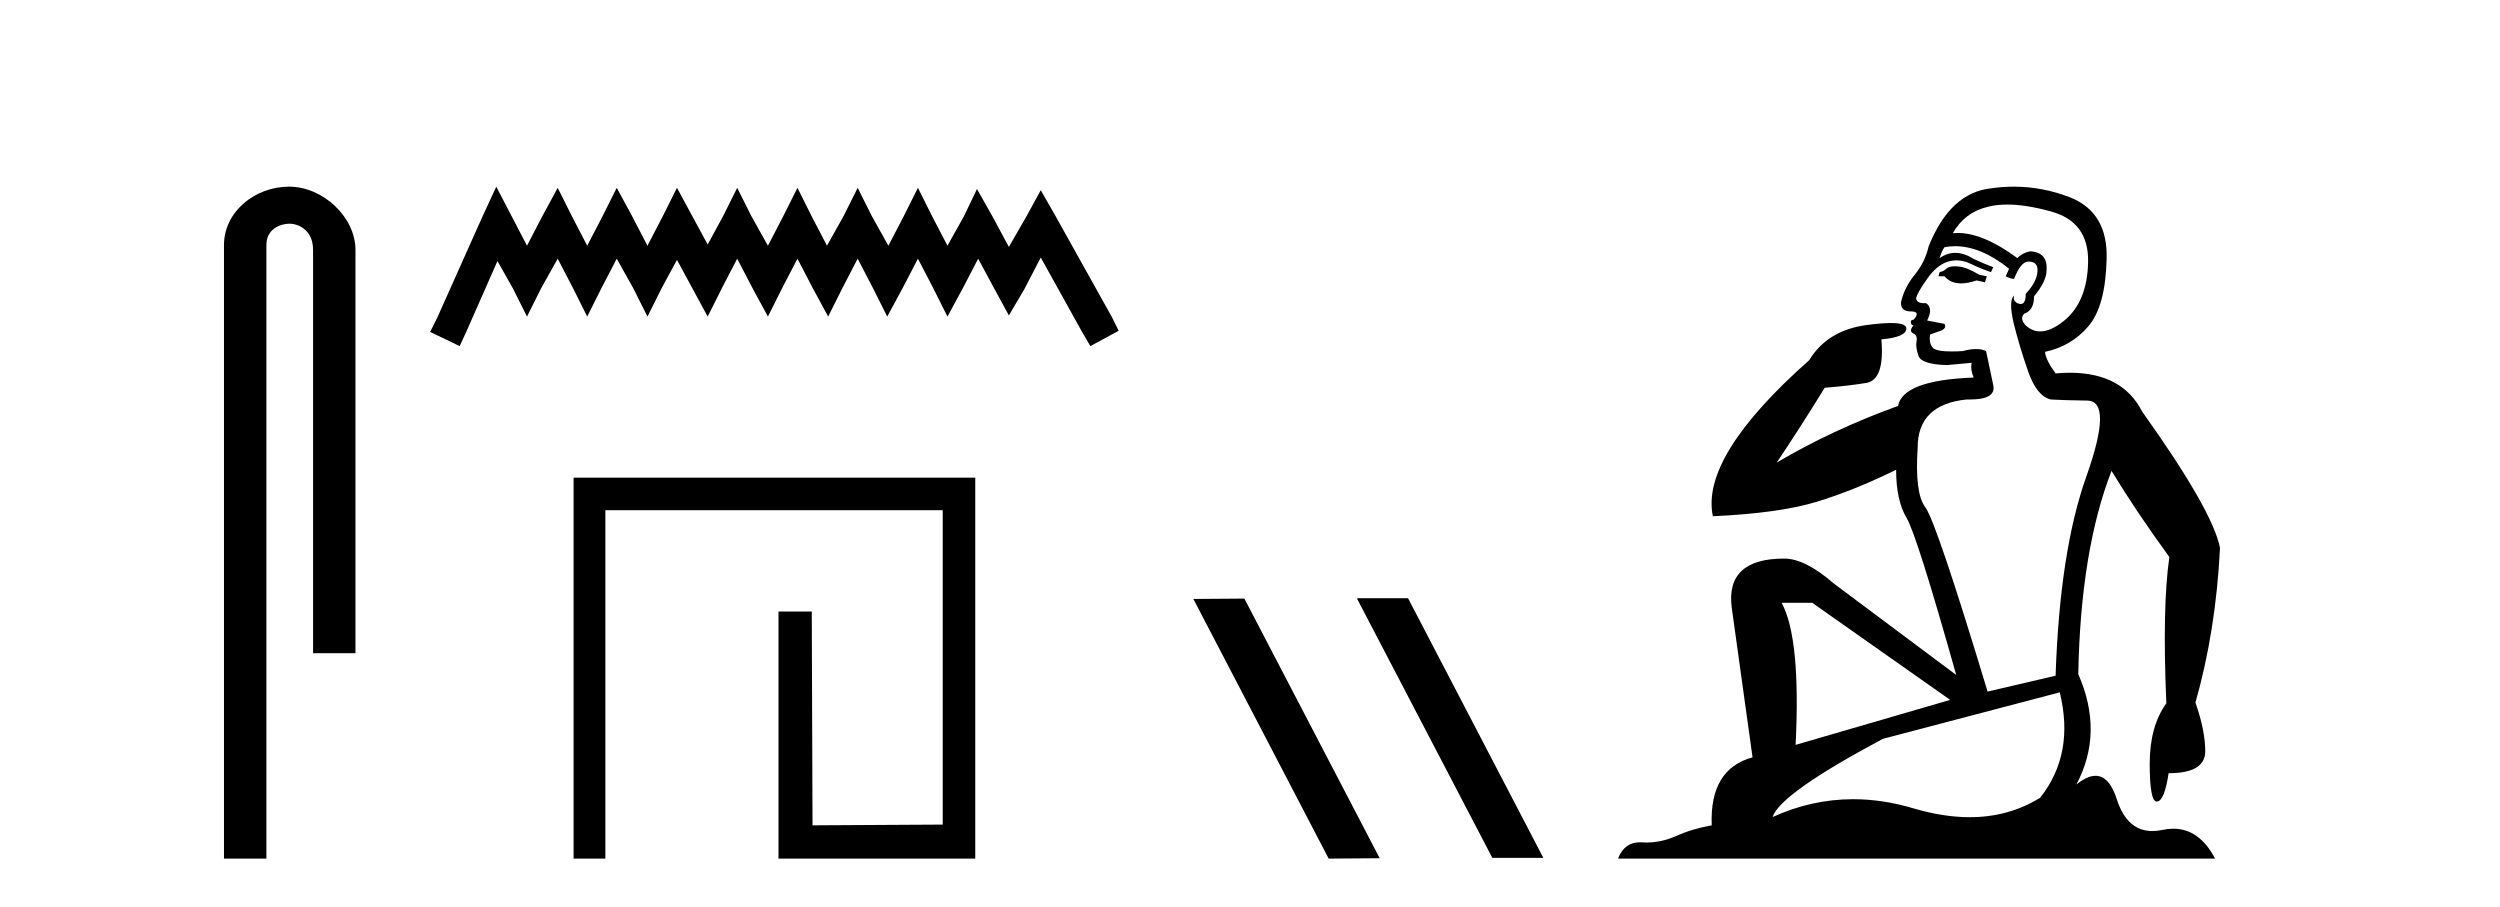
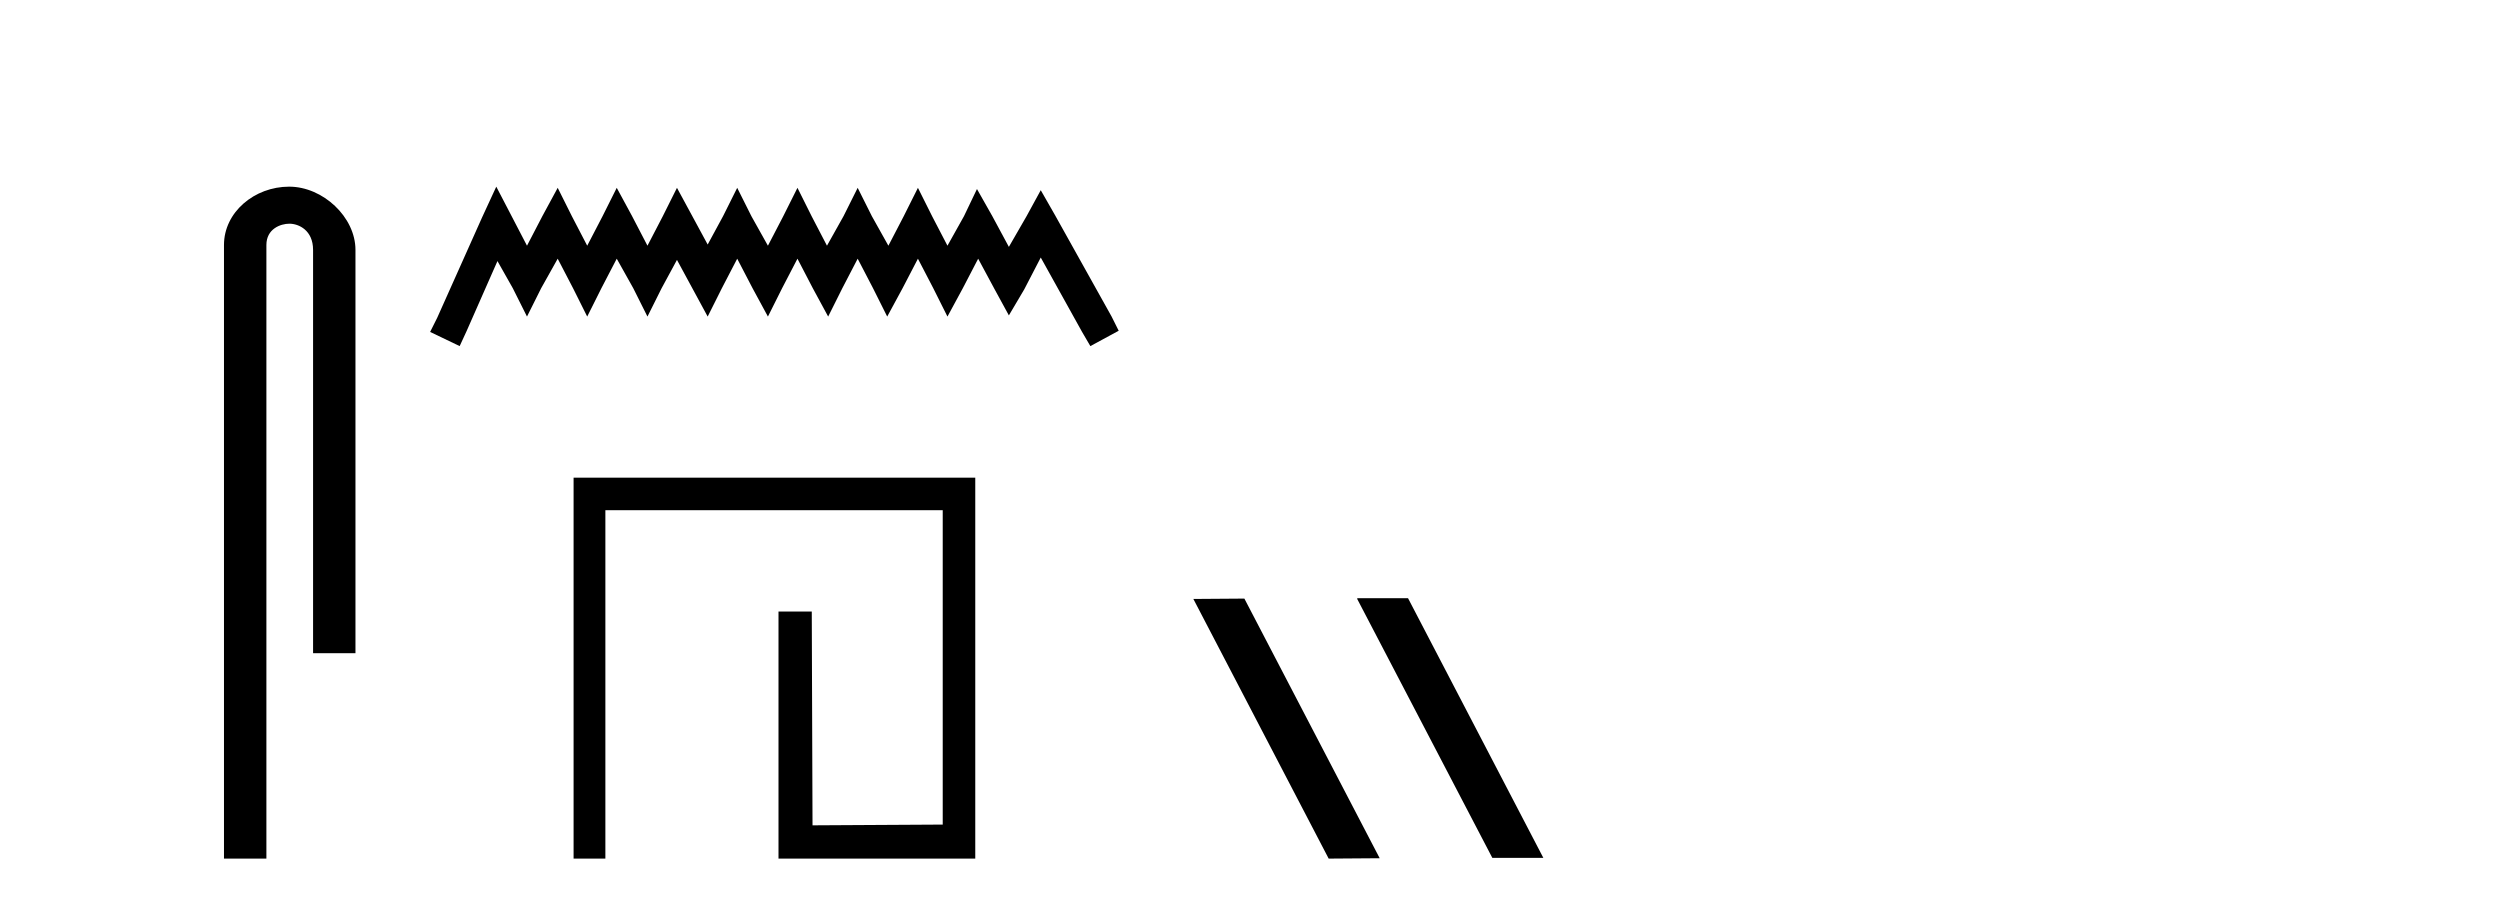
<svg xmlns="http://www.w3.org/2000/svg" width="113.0" height="41.0">
  <path d="M 13.069 8.437 C 11.5 8.437 10.124 9.591 10.124 11.072 L 10.124 38.809 L 12.041 38.809 L 12.041 11.072 C 12.041 10.346 12.68 10.111 13.081 10.111 C 13.502 10.111 14.151 10.406 14.151 11.296 L 14.151 29.526 L 16.067 29.526 L 16.067 11.296 C 16.067 9.813 14.598 8.437 13.069 8.437 Z" style="fill:#000000;stroke:none" />
  <path d="M 22.432 8.437 L 21.791 9.825 L 19.762 14.363 L 19.442 15.003 L 20.777 15.644 L 21.097 14.95 L 22.485 11.8 L 23.179 13.028 L 23.82 14.309 L 24.46 13.028 L 25.208 11.693 L 25.902 13.028 L 26.542 14.309 L 27.183 13.028 L 27.877 11.693 L 28.624 13.028 L 29.265 14.309 L 29.905 13.028 L 30.599 11.747 L 31.293 13.028 L 31.987 14.309 L 32.628 13.028 L 33.322 11.693 L 34.016 13.028 L 34.71 14.309 L 35.351 13.028 L 36.045 11.693 L 36.739 13.028 L 37.433 14.309 L 38.073 13.028 L 38.767 11.693 L 39.461 13.028 L 40.102 14.309 L 40.796 13.028 L 41.49 11.693 L 42.184 13.028 L 42.825 14.309 L 43.519 13.028 L 44.213 11.693 L 44.96 13.081 L 45.601 14.256 L 46.295 13.081 L 47.042 11.64 L 48.91 15.003 L 49.284 15.644 L 50.565 14.95 L 50.245 14.309 L 47.683 9.718 L 47.042 8.597 L 46.401 9.771 L 45.601 11.159 L 44.853 9.771 L 44.159 8.544 L 43.572 9.771 L 42.825 11.106 L 42.131 9.771 L 41.49 8.49 L 40.849 9.771 L 40.155 11.106 L 39.408 9.771 L 38.767 8.49 L 38.127 9.771 L 37.379 11.106 L 36.685 9.771 L 36.045 8.49 L 35.404 9.771 L 34.71 11.106 L 33.963 9.771 L 33.322 8.49 L 32.682 9.771 L 31.987 11.053 L 31.293 9.771 L 30.599 8.49 L 29.959 9.771 L 29.265 11.106 L 28.571 9.771 L 27.877 8.49 L 27.236 9.771 L 26.542 11.106 L 25.848 9.771 L 25.208 8.49 L 24.514 9.771 L 23.82 11.106 L 23.126 9.771 L 22.432 8.437 Z" style="fill:#000000;stroke:none" />
  <path d="M 25.926 21.59 L 25.926 38.809 L 27.363 38.809 L 27.363 23.061 L 42.611 23.061 L 42.611 37.271 L 36.726 37.305 L 36.692 27.642 L 35.188 27.642 L 35.188 38.809 L 44.082 38.809 L 44.082 21.59 Z" style="fill:#000000;stroke:none" />
  <path d="M 61.371 27.039 L 61.337 27.056 L 67.453 38.775 L 69.759 38.775 L 63.643 27.039 ZM 56.246 27.056 L 53.94 27.073 L 60.056 38.809 L 62.362 38.792 L 56.246 27.056 Z" style="fill:#000000;stroke:none" />
-   <path d="M 88.368 12.036 Q 88.114 12.036 87.994 12.129 Q 87.858 12.266 87.67 12.3 L 87.618 12.488 L 87.892 12.488 Q 88.162 12.81 88.64 12.81 Q 88.948 12.81 89.344 12.676 L 89.719 12.761 L 89.805 12.488 L 89.463 12.419 Q 88.899 12.078 88.524 12.044 Q 88.44 12.036 88.368 12.036 ZM 90.727 9.246 Q 91.566 9.246 92.674 9.55 Q 94.417 10.011 94.382 11.839 Q 94.348 13.649 93.289 14.503 Q 92.696 14.98 92.218 14.98 Q 91.858 14.98 91.564 14.708 Q 91.274 14.401 91.496 14.179 Q 91.94 14.025 91.94 13.393 Q 92.503 12.71 92.503 12.232 Q 92.572 11.395 91.752 11.36 Q 91.376 11.446 91.188 11.668 Q 89.645 10.53 88.486 10.53 Q 88.375 10.53 88.267 10.541 L 88.267 10.541 Q 88.797 9.601 89.856 9.345 Q 90.247 9.246 90.727 9.246 ZM 88.373 11.128 Q 89.54 11.128 90.812 12.146 L 90.659 12.488 Q 90.898 12.607 91.035 12.607 Q 91.342 11.822 91.684 11.822 Q 92.128 11.822 92.094 12.266 Q 92.059 12.761 91.564 13.274 Q 91.564 13.743 91.336 13.743 Q 91.307 13.743 91.274 13.735 Q 90.966 13.649 91.035 13.359 L 91.035 13.359 Q 90.778 13.581 91.017 14.606 Q 91.274 15.648 91.667 16.775 Q 92.059 17.902 92.691 18.056 Q 93.187 18.09 94.348 18.107 Q 95.51 18.124 94.314 21.506 Q 93.101 24.888 92.913 30.542 L 89.839 31.26 Q 87.516 23.573 87.021 22.924 Q 86.542 22.292 86.679 20.225 Q 86.679 18.278 88.899 18.056 Q 88.964 18.058 89.025 18.058 Q 90.241 18.058 90.095 17.407 Q 89.958 16.741 89.771 15.87 Q 89.583 15.776 89.318 15.776 Q 89.053 15.776 88.712 15.87 Q 88.438 15.886 88.219 15.886 Q 87.506 15.886 87.362 15.716 Q 87.174 15.494 87.243 15.118 L 87.772 14.93 Q 87.994 14.811 87.892 14.64 L 87.106 14.486 Q 87.396 13.923 87.055 13.701 Q 87.005 13.704 86.962 13.704 Q 86.611 13.704 86.611 13.461 Q 86.679 13.205 87.106 12.607 Q 87.516 12.01 88.011 11.839 Q 88.225 11.768 88.438 11.768 Q 88.737 11.768 89.036 11.907 Q 89.531 12.146 89.993 12.3 L 90.095 12.078 Q 89.685 11.924 89.207 11.702 Q 88.774 11.429 88.379 11.429 Q 88.008 11.429 87.67 11.668 Q 87.772 11.326 87.892 11.173 Q 88.13 11.128 88.373 11.128 ZM 81.913 27.246 L 88.148 31.635 L 81.162 33.668 Q 81.401 28.851 80.53 27.246 ZM 93.101 31.294 Q 93.785 34.078 92.213 36.059 Q 90.795 36.937 89.03 36.937 Q 87.839 36.937 86.491 36.538 Q 85.101 36.124 83.762 36.124 Q 81.892 36.124 80.12 36.93 Q 80.462 35.871 85.107 33.395 L 93.101 31.294 ZM 91.026 8.437 Q 90.53 8.437 90.027 8.508 Q 88.148 8.696 87.174 11.138 Q 87.021 11.822 86.559 12.402 Q 86.081 12.983 85.927 13.649 Q 85.893 14.076 86.371 14.076 Q 86.833 14.076 86.491 14.452 Q 86.354 14.452 86.371 14.572 Q 86.389 14.708 86.491 14.708 Q 86.269 14.965 86.474 15.067 Q 86.679 15.152 86.628 15.426 Q 86.576 15.682 86.713 16.075 Q 86.833 16.468 87.994 16.502 L 89.121 16.399 L 89.121 16.399 Q 89.053 16.69 89.207 17.065 Q 86.013 17.185 85.791 18.347 Q 82.785 19.44 80.308 20.909 Q 81.35 19.354 82.477 17.527 Q 83.57 17.441 84.373 17.305 Q 85.193 17.151 85.039 15.34 Q 86.167 15.238 86.167 14.845 Q 86.167 14.601 85.473 14.601 Q 85.052 14.601 84.373 14.691 Q 82.597 14.93 81.777 16.28 Q 76.857 20.635 77.421 23.334 Q 80.41 23.197 82.101 22.685 Q 83.792 22.173 85.705 21.233 Q 85.705 22.634 86.184 23.42 Q 86.645 24.205 88.421 30.508 L 82.887 26.374 Q 81.589 25.247 80.649 25.247 Q 77.985 25.247 78.275 27.468 L 79.215 34.232 Q 77.267 34.761 77.37 37.306 Q 76.482 37.46 75.73 37.802 Q 75.081 38.082 74.419 38.082 Q 74.315 38.082 74.21 38.075 Q 74.163 38.072 74.118 38.072 Q 73.422 38.072 73.134 38.809 L 100.122 38.809 Q 99.41 37.457 98.236 37.457 Q 98.001 37.457 97.747 37.511 Q 97.505 37.563 97.287 37.563 Q 96.14 37.563 95.681 36.128 Q 95.341 35.067 94.718 35.067 Q 94.338 35.067 93.853 35.461 Q 95.1 33.104 93.938 30.474 Q 94.041 24.888 95.441 21.284 Q 96.552 23.112 98.055 25.179 Q 97.73 27.399 97.918 31.789 Q 97.167 32.831 97.167 34.522 Q 97.167 36.23 97.485 36.23 Q 97.488 36.23 97.491 36.23 Q 97.833 36.213 98.021 34.949 Q 99.677 34.949 99.677 33.958 Q 99.677 33.019 99.233 31.755 Q 100.156 28.527 100.344 24.769 Q 100.019 23.078 96.825 18.603 Q 95.933 16.848 93.554 16.848 Q 93.246 16.848 92.913 16.878 Q 92.469 16.28 92.435 15.904 Q 93.631 15.648 94.399 14.742 Q 95.168 13.837 95.219 11.719 Q 95.288 9.601 93.562 8.918 Q 92.317 8.437 91.026 8.437 Z" style="fill:#000000;stroke:none" />
</svg>